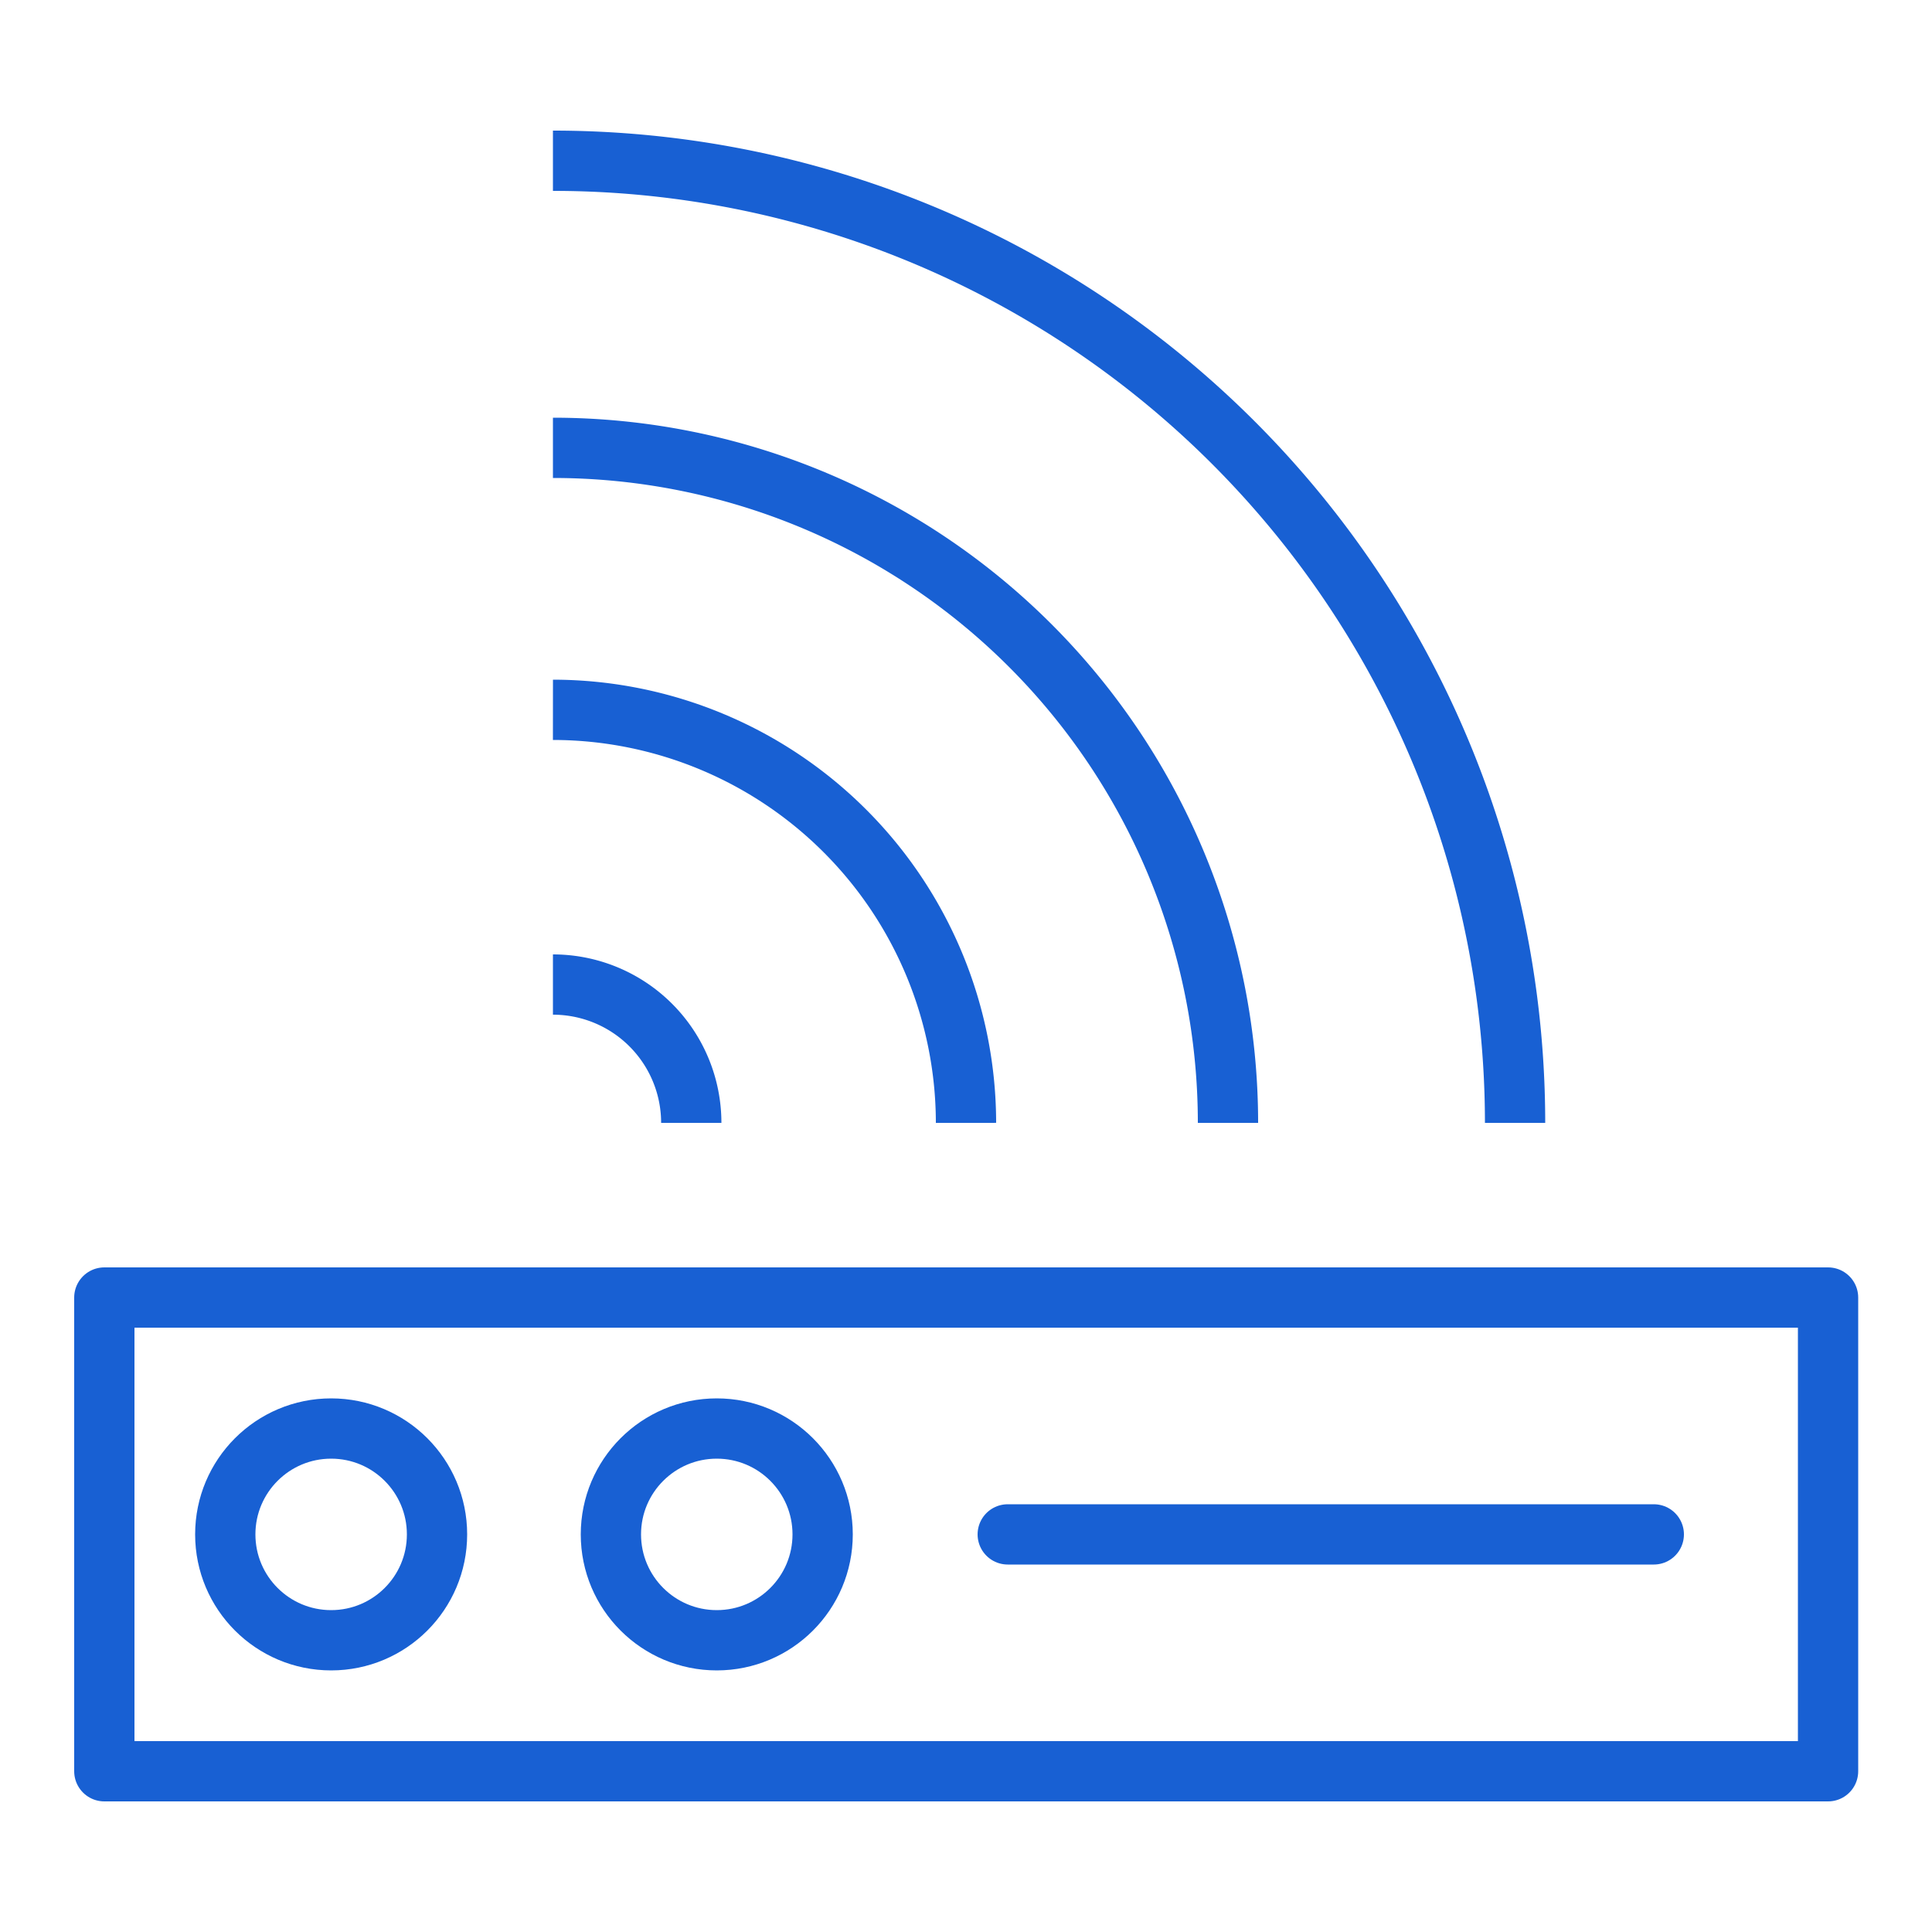
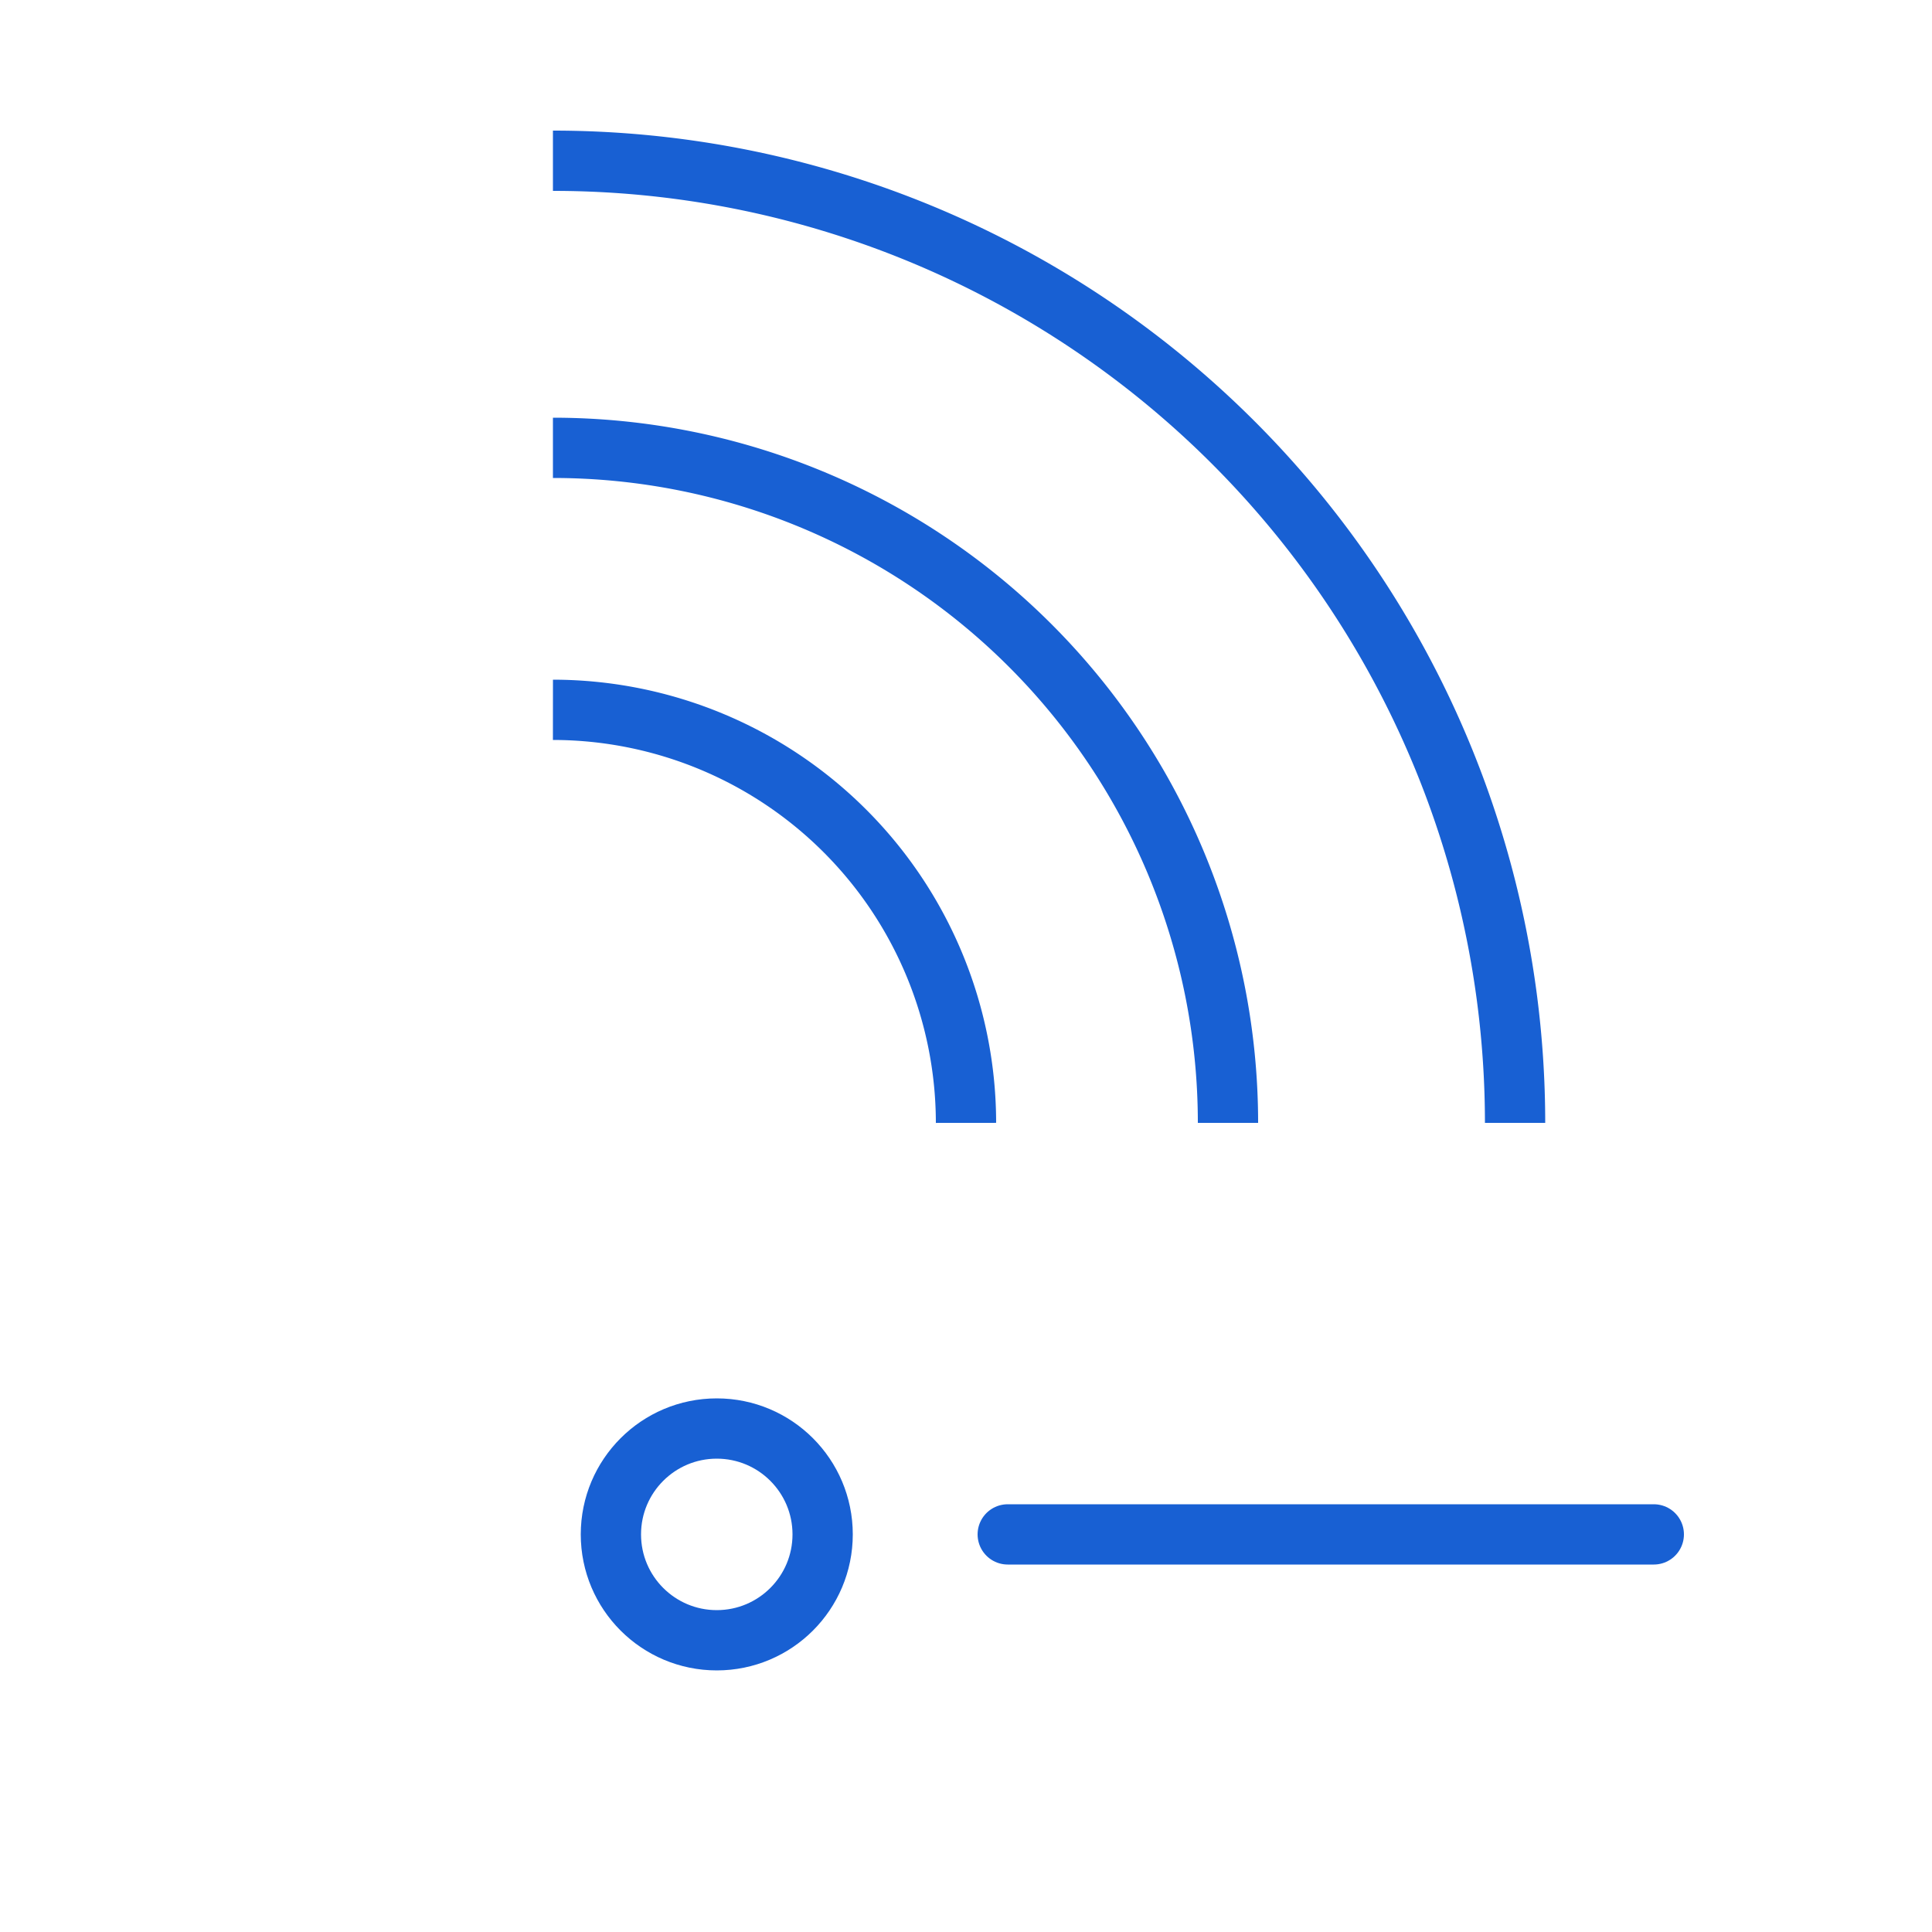
<svg xmlns="http://www.w3.org/2000/svg" id="Layer_1" data-name="Layer 1" viewBox="0 0 50 50">
  <defs>
    <style>.cls-1,.cls-2{fill:none;stroke:#1860d3;stroke-width:1.56px;}.cls-1{stroke-linecap:round;stroke-linejoin:round;}.cls-2{stroke-miterlimit:10;}</style>
  </defs>
-   <rect class="cls-1" x="2.7" y="33.58" width="44.61" height="12.26" />
-   <circle class="cls-1" cx="8.57" cy="39.71" r="2.74" />
  <circle class="cls-1" cx="18.55" cy="39.71" r="2.74" />
  <line class="cls-1" x1="26.08" y1="39.71" x2="42.8" y2="39.71" />
-   <path class="cls-2" d="M17.89,29.06a3.58,3.58,0,0,0-3.58-3.58" />
  <path class="cls-2" d="M25,29.06A10.7,10.7,0,0,0,14.31,18.37" />
  <path class="cls-2" d="M31.78,29.06A17.47,17.47,0,0,0,14.31,11.59" />
  <path class="cls-2" d="M39.21,29.06a24.9,24.9,0,0,0-24.9-24.9" />
</svg>